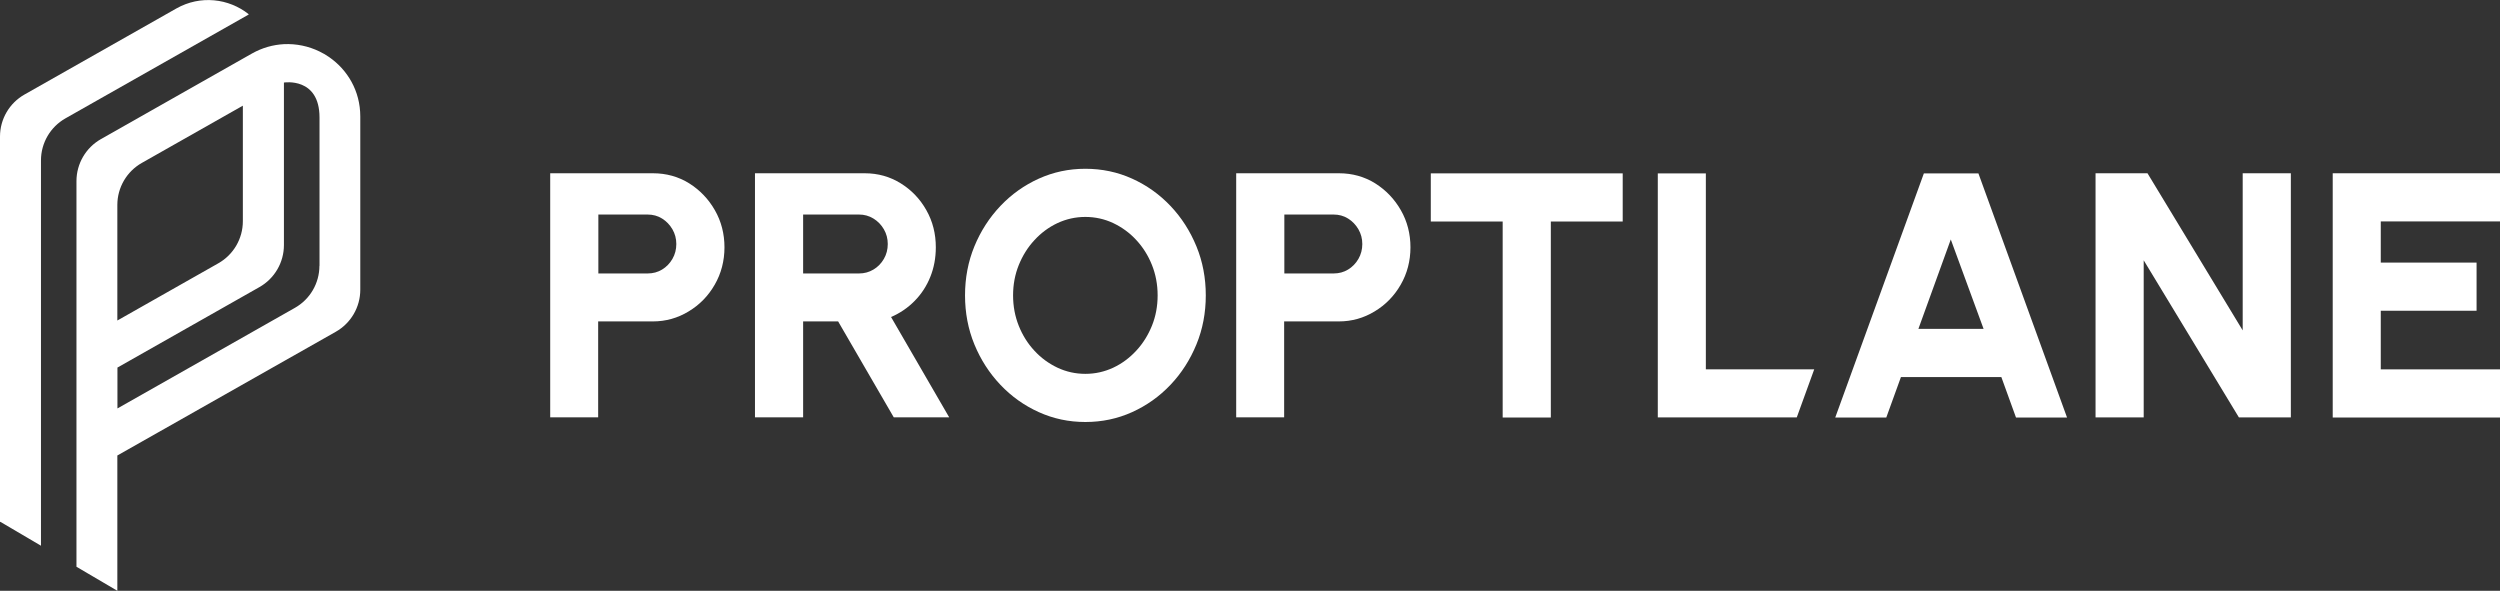
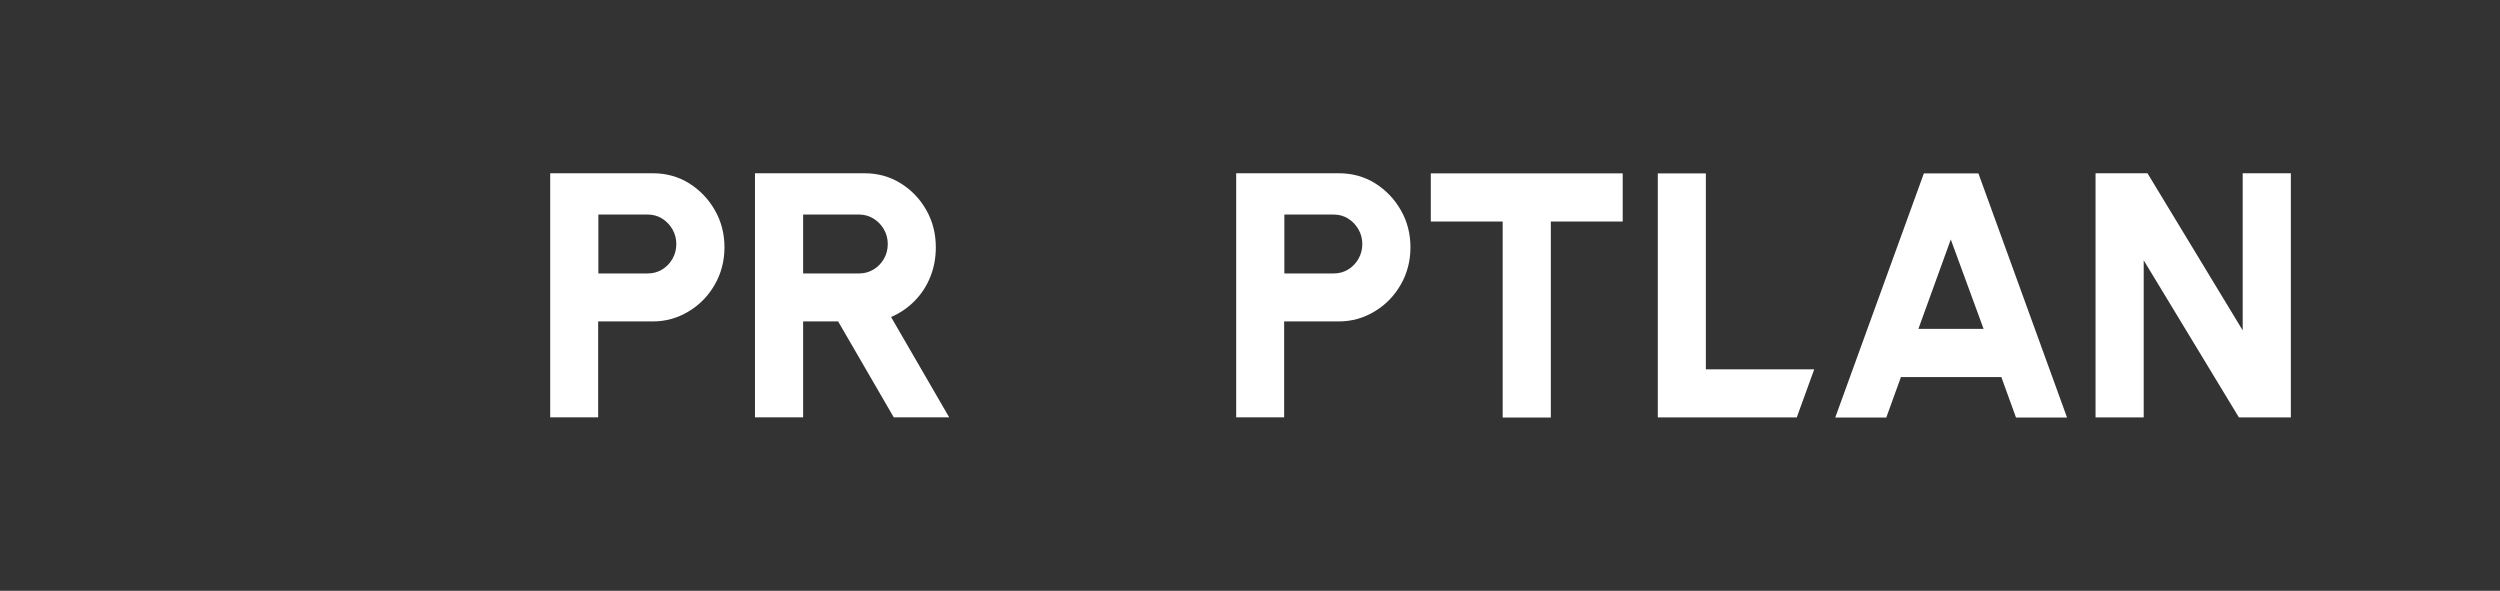
<svg xmlns="http://www.w3.org/2000/svg" id="Layer_2" viewBox="0 0 250.77 59.26">
  <rect x="0" y="0" width="250.77" height="59.26" fill="#333333" stroke="none" />
  <defs>
    <style>
      .cls-1 {
        fill: #fff;
      }
    </style>
  </defs>
  <g id="Layer_1-2" data-name="Layer_1">
    <g>
      <g>
-         <path class="cls-1" d="M24.94,1.46v-.04c-1.99-1.58-4.84-1.93-7.25-.57L2.46,9.48c-1.52.86-2.46,2.47-2.46,4.22v38.66l.03-.02,4.08,2.4V16.09c0-1.75.94-3.36,2.46-4.22L24.94,1.46Z" />
-         <path class="cls-1" d="M32.99,5.71c-.3-.21-.62-.39-.95-.55-1.09-.53-2.32-.79-3.57-.73-1.07.06-2.15.35-3.18.93l-.92.52h0s-14.24,8.07-14.24,8.07c-1.52.86-2.46,2.47-2.46,4.22v38.68l4.1,2.41v-13.57l21.91-12.41c1.52-.86,2.46-2.47,2.46-4.22V11.69c0-2.58-1.29-4.7-3.15-5.98ZM14.23,16.34l10.13-5.74v11.59c0,1.75-.94,3.36-2.46,4.22l-10.13,5.74v-11.59c0-1.75.94-3.36,2.46-4.22ZM32.04,26.66c0,1.75-.94,3.36-2.46,4.22l-17.8,10.09v-4.1l14.24-8.07c1.52-.86,2.46-2.47,2.46-4.22V8.28s3.57-.58,3.57,3.51v14.88Z" />
-       </g>
+         </g>
      <g>
        <path class="cls-1" d="M55.19,41.87v-24.49h10.31c1.34,0,2.55.34,3.63,1.01,1.08.68,1.94,1.58,2.58,2.7.64,1.12.96,2.36.96,3.72s-.33,2.63-.98,3.75c-.65,1.13-1.52,2.02-2.62,2.68-1.09.66-2.28,1-3.58,1h-5.49v9.62h-4.83ZM60.02,27.43h4.94c.54,0,1.02-.13,1.45-.39.43-.26.78-.62,1.04-1.07.26-.45.39-.95.39-1.49s-.13-1.03-.39-1.48c-.26-.45-.61-.81-1.04-1.08-.43-.27-.92-.4-1.45-.4h-4.94v5.91Z" />
        <path class="cls-1" d="M75.73,41.87v-24.49h11.01c1.33,0,2.53.34,3.61,1.01,1.08.67,1.94,1.57,2.57,2.69.64,1.13.95,2.37.95,3.73,0,1.07-.19,2.07-.56,2.98-.37.92-.9,1.72-1.57,2.4-.68.69-1.46,1.22-2.36,1.61l5.83,10.06h-5.56l-5.58-9.62h-3.51v9.62h-4.83ZM80.56,27.43h5.61c.52,0,1.01-.13,1.44-.39.44-.26.79-.62,1.05-1.07.26-.45.39-.95.39-1.49s-.13-1.03-.39-1.48c-.26-.45-.61-.81-1.05-1.08-.44-.27-.92-.4-1.44-.4h-5.61v5.91Z" />
-         <path class="cls-1" d="M108.87,42.33c-1.66,0-3.21-.33-4.67-.99-1.46-.66-2.74-1.57-3.85-2.74-1.11-1.17-1.98-2.52-2.61-4.05-.63-1.53-.94-3.18-.94-4.92s.31-3.39.94-4.92,1.5-2.88,2.61-4.05c1.11-1.17,2.39-2.08,3.85-2.74,1.46-.66,3.01-.99,4.67-.99s3.23.33,4.69.99c1.46.66,2.74,1.57,3.85,2.74,1.11,1.17,1.97,2.52,2.6,4.05s.94,3.18.94,4.92-.31,3.39-.94,4.92-1.49,2.88-2.6,4.05-2.39,2.08-3.85,2.74c-1.46.66-3.02.99-4.69.99ZM108.87,37.5c.99,0,1.92-.21,2.8-.62.87-.41,1.64-.98,2.31-1.71.67-.72,1.19-1.56,1.57-2.5.38-.94.57-1.96.57-3.04s-.19-2.1-.57-3.05-.9-1.78-1.57-2.5c-.66-.72-1.43-1.28-2.31-1.7-.87-.41-1.81-.62-2.8-.62s-1.92.21-2.8.62c-.87.41-1.64.98-2.31,1.71-.67.72-1.19,1.56-1.57,2.5-.38.94-.57,1.96-.57,3.04s.19,2.1.57,3.05c.38.95.9,1.78,1.57,2.5.66.72,1.43,1.28,2.31,1.7.87.41,1.81.62,2.8.62Z" />
        <path class="cls-1" d="M124,41.87v-24.49h10.31c1.34,0,2.55.34,3.63,1.01,1.08.68,1.94,1.58,2.58,2.7.64,1.12.96,2.36.96,3.72s-.33,2.63-.98,3.75c-.65,1.13-1.52,2.02-2.62,2.68-1.09.66-2.28,1-3.58,1h-5.49v9.62h-4.83ZM128.83,27.43h4.94c.54,0,1.02-.13,1.45-.39.43-.26.78-.62,1.04-1.07.26-.45.39-.95.39-1.49s-.13-1.03-.39-1.48-.61-.81-1.04-1.08c-.43-.27-.92-.4-1.45-.4h-4.94v5.91Z" />
        <path class="cls-1" d="M162.77,17.39v4.83h-7.21v19.66h-4.83v-19.66h-7.21v-4.83h19.24Z" />
        <path class="cls-1" d="M192.96,17.39h5.49l8.89,24.49h-5.12l-1.47-4.06h-10.07l-1.47,4.06h-5.12l8.89-24.49ZM192.43,32.99h6.54l-3.29-8.97-3.25,8.97Z" />
        <path class="cls-1" d="M210.2,41.87v-24.49h5.21l9.55,15.76v-15.76h4.83v24.49h-5.21l-9.55-15.76v15.76h-4.83Z" />
-         <path class="cls-1" d="M233.99,41.87v-24.49h16.78v4.83h-11.96v4.13h9.61v4.83h-9.61v5.88h11.96v4.83h-16.78Z" />
        <polygon class="cls-1" points="171.11 37.05 171.11 17.39 166.29 17.39 166.29 41.87 180.23 41.87 181.98 37.05 171.11 37.05" />
      </g>
    </g>
  </g>
</svg>